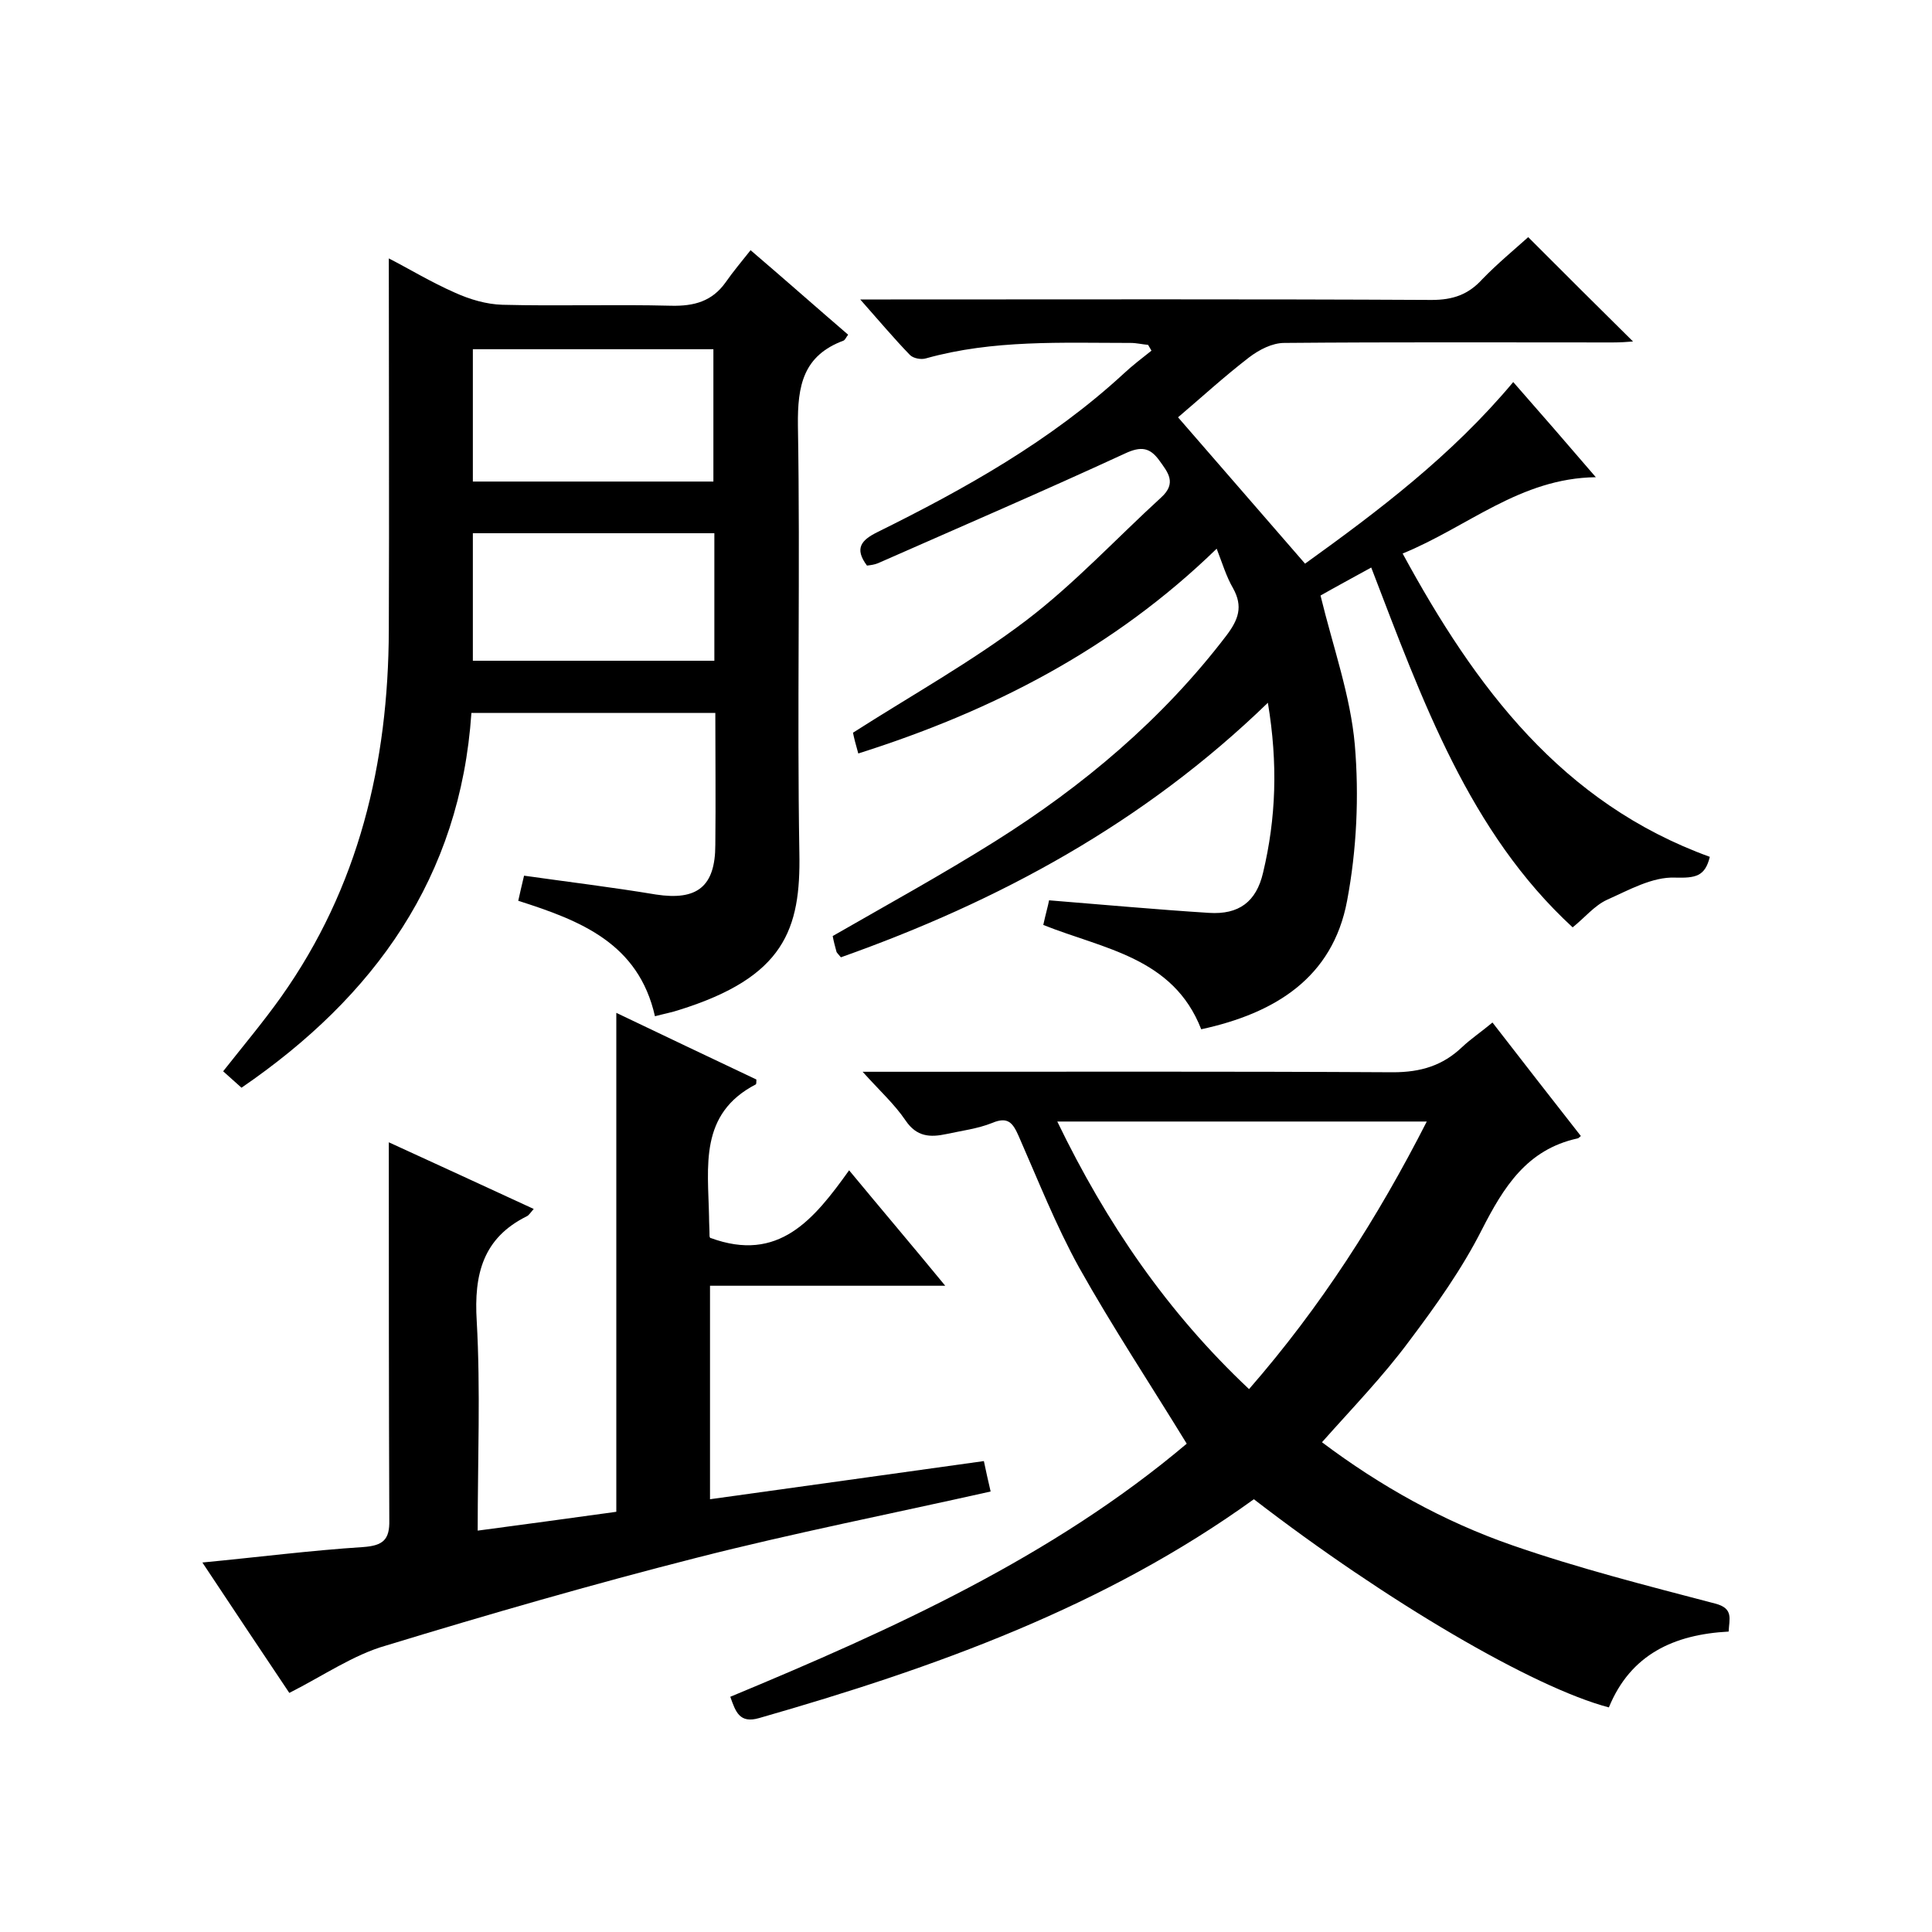
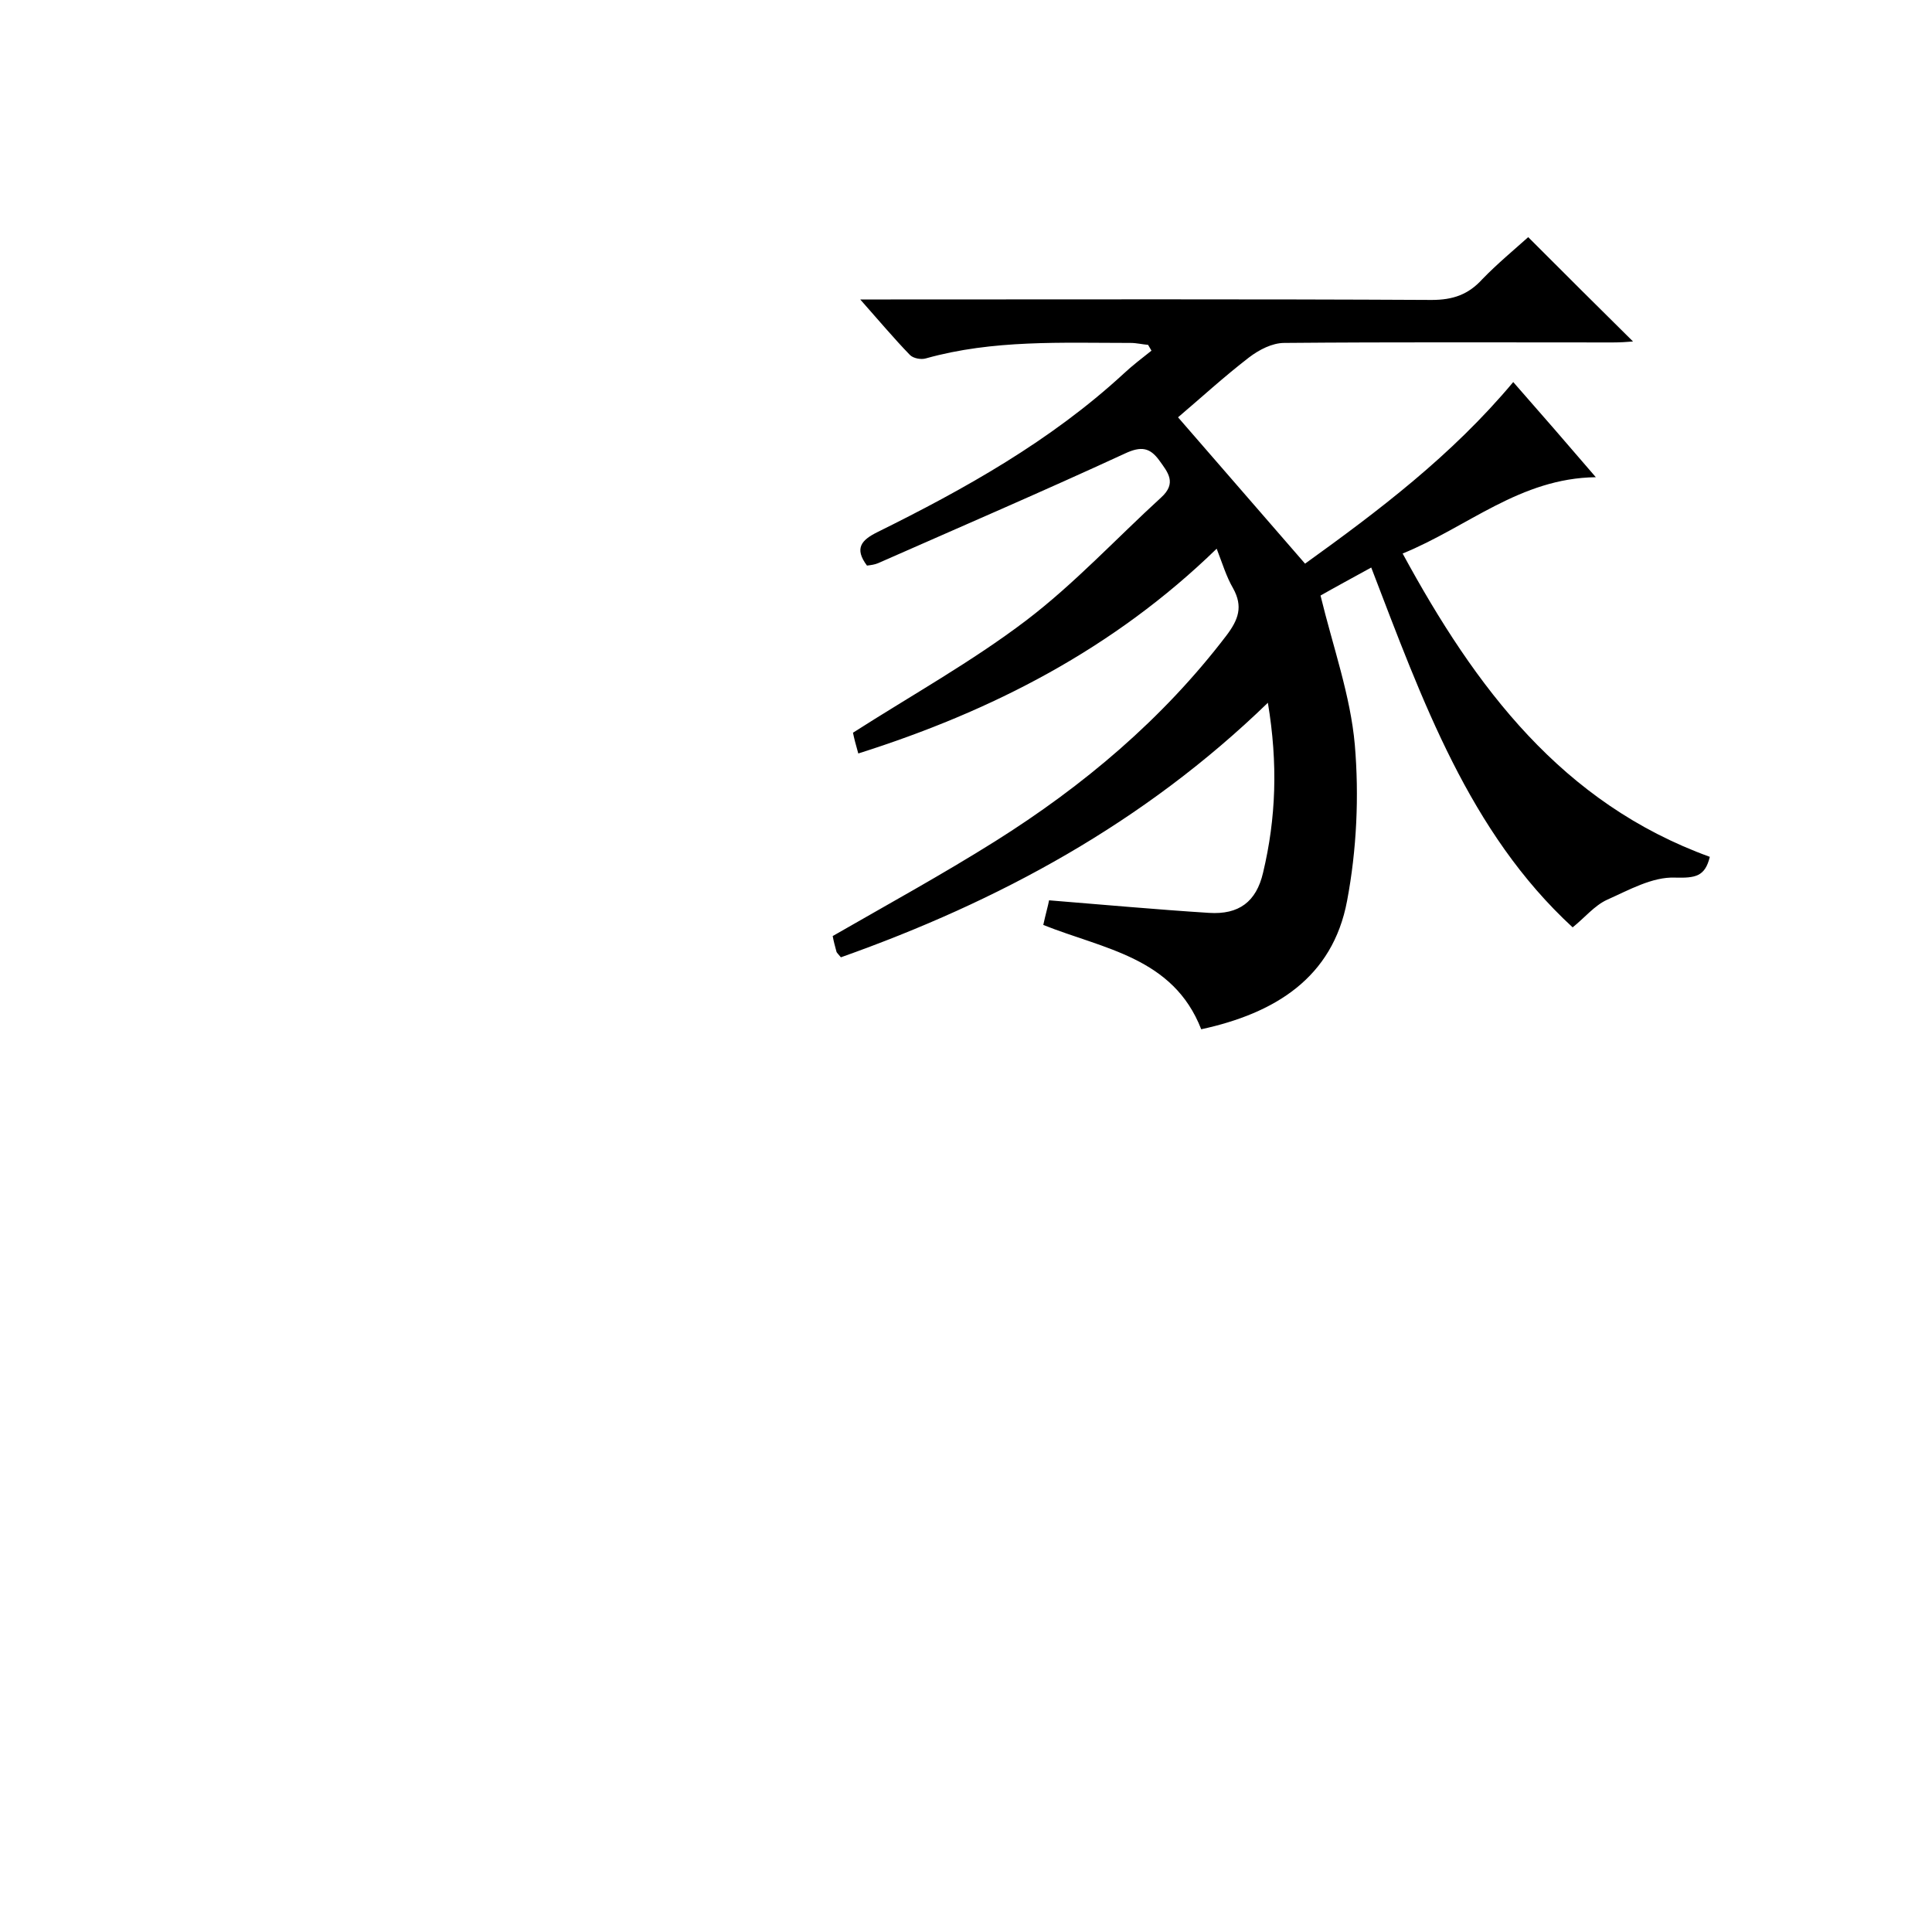
<svg xmlns="http://www.w3.org/2000/svg" enable-background="new 0 0 400 400" viewBox="0 0 400 400">
  <path d="m216 191.5c.5-2.3 1-4 1.2-5.1 11.2.9 22.1 1.9 33.1 2.6 6.2.4 9.8-2.3 11.2-8.3 2.7-11.3 3.1-22.6 1-35.2-25.7 24.9-55.7 41.1-88.4 52.7-.5-.6-.8-.9-.9-1.1-.3-1.1-.6-2.2-.8-3.3 11.3-6.5 22.6-12.7 33.6-19.6 18.3-11.5 34.7-25.3 47.9-42.6 2.5-3.3 3.5-6 1.4-9.8-1.4-2.4-2.2-5.1-3.4-8.2-21.3 20.7-46.4 33.6-74.2 42.4-.5-1.7-.9-3.3-1.1-4.3 12.2-7.8 24.6-14.7 35.8-23.2 10-7.6 18.7-17 28-25.5 3.3-3 1.4-5.2-.4-7.7-1.9-2.6-3.7-3-7.1-1.4-16.9 7.8-34.1 15.2-51.1 22.7-.7.3-1.5.4-2.3.5-2.7-3.6-1.1-5.3 2.1-6.9 18.2-9 35.9-18.9 51-32.8 1.8-1.7 3.8-3.2 5.8-4.8-.2-.4-.5-.8-.7-1.2-1.2-.1-2.4-.4-3.6-.4-14.2 0-28.5-.7-42.4 3.2-1 .3-2.6 0-3.3-.7-3.3-3.4-6.4-7.1-10.3-11.5h6.3c37.3 0 74.7-.1 112 .1 4.4 0 7.6-1.1 10.5-4.3 3.1-3.2 6.6-6.1 9.5-8.7 7.4 7.4 14.5 14.5 21.7 21.6-1.1.1-2.7.2-4.2.2-22.7 0-45.3-.1-68 .1-2.5 0-5.2 1.4-7.3 3-5.2 4-10.1 8.5-14.7 12.4 8.6 9.9 17.2 19.8 26.3 30.3 15-10.8 30.3-22.3 43.1-37.6 5.7 6.5 11.1 12.7 17.1 19.7-15.7.2-26.5 10.3-40 15.8 15.1 27.8 33 51.7 63.6 62.8-1 4.1-3 4.4-7.2 4.3-4.7-.2-9.6 2.6-14.1 4.6-2.6 1.2-4.6 3.7-7.1 5.7-21.4-19.7-31.1-46.9-41.7-74.5-4 2.2-7.7 4.2-10.5 5.8 2.6 10.7 6.2 20.7 7.1 30.9.9 10.6.4 21.7-1.6 32.3-3 16-15 23.3-30.2 26.6-5.8-14.9-20.2-16.6-32.7-21.6z" />
-   <path d="m273.7 298.6c12.1 9.1 25.2 16.4 39.3 21.3 13.8 4.8 28 8.4 42.1 12.1 3.9 1 2.9 3.2 2.8 5.8-11.3.6-20.3 4.7-24.8 15.7-15.6-4.1-46-21.9-73.5-43.1-30.9 22.3-66.1 34.9-102.4 45.3-4.1 1.2-4.9-1.3-6-4.4 33.7-14 66.8-29 94.5-52.4-7.6-12.4-15.4-24.2-22.3-36.5-4.8-8.7-8.5-18.1-12.5-27.2-1.2-2.7-2.2-4.1-5.5-2.7-3 1.2-6.3 1.6-9.5 2.3-3.3.7-6.1.6-8.4-2.8s-5.4-6.2-8.9-10.1h6.3c34.5 0 69-.1 103.5.1 5.8 0 10.3-1.4 14.3-5.2 1.8-1.7 3.9-3.1 6.3-5.1 6.1 7.9 12.2 15.7 18.3 23.5-.4.3-.5.5-.7.5-10.5 2.3-15.3 10.1-19.8 18.9-4.1 8.1-9.5 15.7-15 23-5.4 7.3-11.7 13.8-18.1 21zm-54.8-66.4c10.2 21.1 22.8 39.5 39.7 55.4 14.9-17.1 26.6-35.4 36.8-55.4-25.8 0-50.7 0-76.5 0z" />
-   <path d="m155.4 51.8c7.6 6.5 13.8 12 20.2 17.5-.4.5-.6 1-.9 1.2-8.4 3.1-9.6 9.3-9.5 17.6.5 29.5-.2 59 .3 88.5.3 15.8-3.1 25.7-24.9 32.5-1.5.5-3.1.8-5 1.3-3.4-15.1-15.4-19.8-28.3-23.9.3-1.4.7-3.1 1.2-5.2 9.2 1.3 18.3 2.4 27.3 3.9 8.5 1.3 12.3-1.6 12.3-10.3.1-9 0-18 0-27.3-16.8 0-33.4 0-50.5 0-2.3 34-20 58.7-47.6 77.6-1.3-1.2-2.5-2.2-3.8-3.4 4.1-5.2 8.3-10.2 12-15.4 16.1-22.7 22.2-48.4 22.3-75.9.1-25.6 0-51.3 0-77 4.1 2.1 8.7 4.9 13.7 7.1 3.1 1.4 6.5 2.4 9.8 2.5 11.7.3 23.3-.1 35 .2 4.7.1 8.4-.9 11.2-4.8 1.6-2.3 3.3-4.3 5.2-6.7zm-7.7 47.9c0-9.4 0-18.5 0-27.4-16.9 0-33.3 0-49.8 0v27.4zm.2 37.1c0-9 0-17.6 0-26.4-16.8 0-33.4 0-50 0v26.4z" />
-   <path d="m59.9 350.5c-5.7-8.5-11.7-17.5-18-27 11.5-1.1 22.4-2.5 33.3-3.2 4.1-.3 5.5-1.5 5.4-5.6-.1-26-.1-52-.1-78.2 9.4 4.3 19.6 9 30 13.8-.7.8-1 1.3-1.4 1.5-9.1 4.5-11 12-10.4 21.7.8 14.3.2 28.6.2 43.4 9.8-1.3 19.3-2.6 28.7-3.9 0-34.4 0-68.7 0-103.3 9.6 4.6 19.3 9.2 29 13.8 0 .4 0 .9-.1 1-11.8 6.1-9.9 17-9.7 27.4 0 1.3.1 2.7.1 4 0 .3.3.6.2.4 14.1 5.2 21.4-3.8 28.7-14 6.7 8.1 13 15.5 19.9 23.9-16.8 0-32.6 0-48.7 0v44.2c18.8-2.6 37.3-5.2 56.7-7.9.4 2 .9 4.1 1.4 6.3-20.5 4.6-40.8 8.6-60.8 13.7-21.6 5.5-43.1 11.7-64.4 18.2-6.7 1.9-12.9 6.2-20 9.8z" />
</svg>